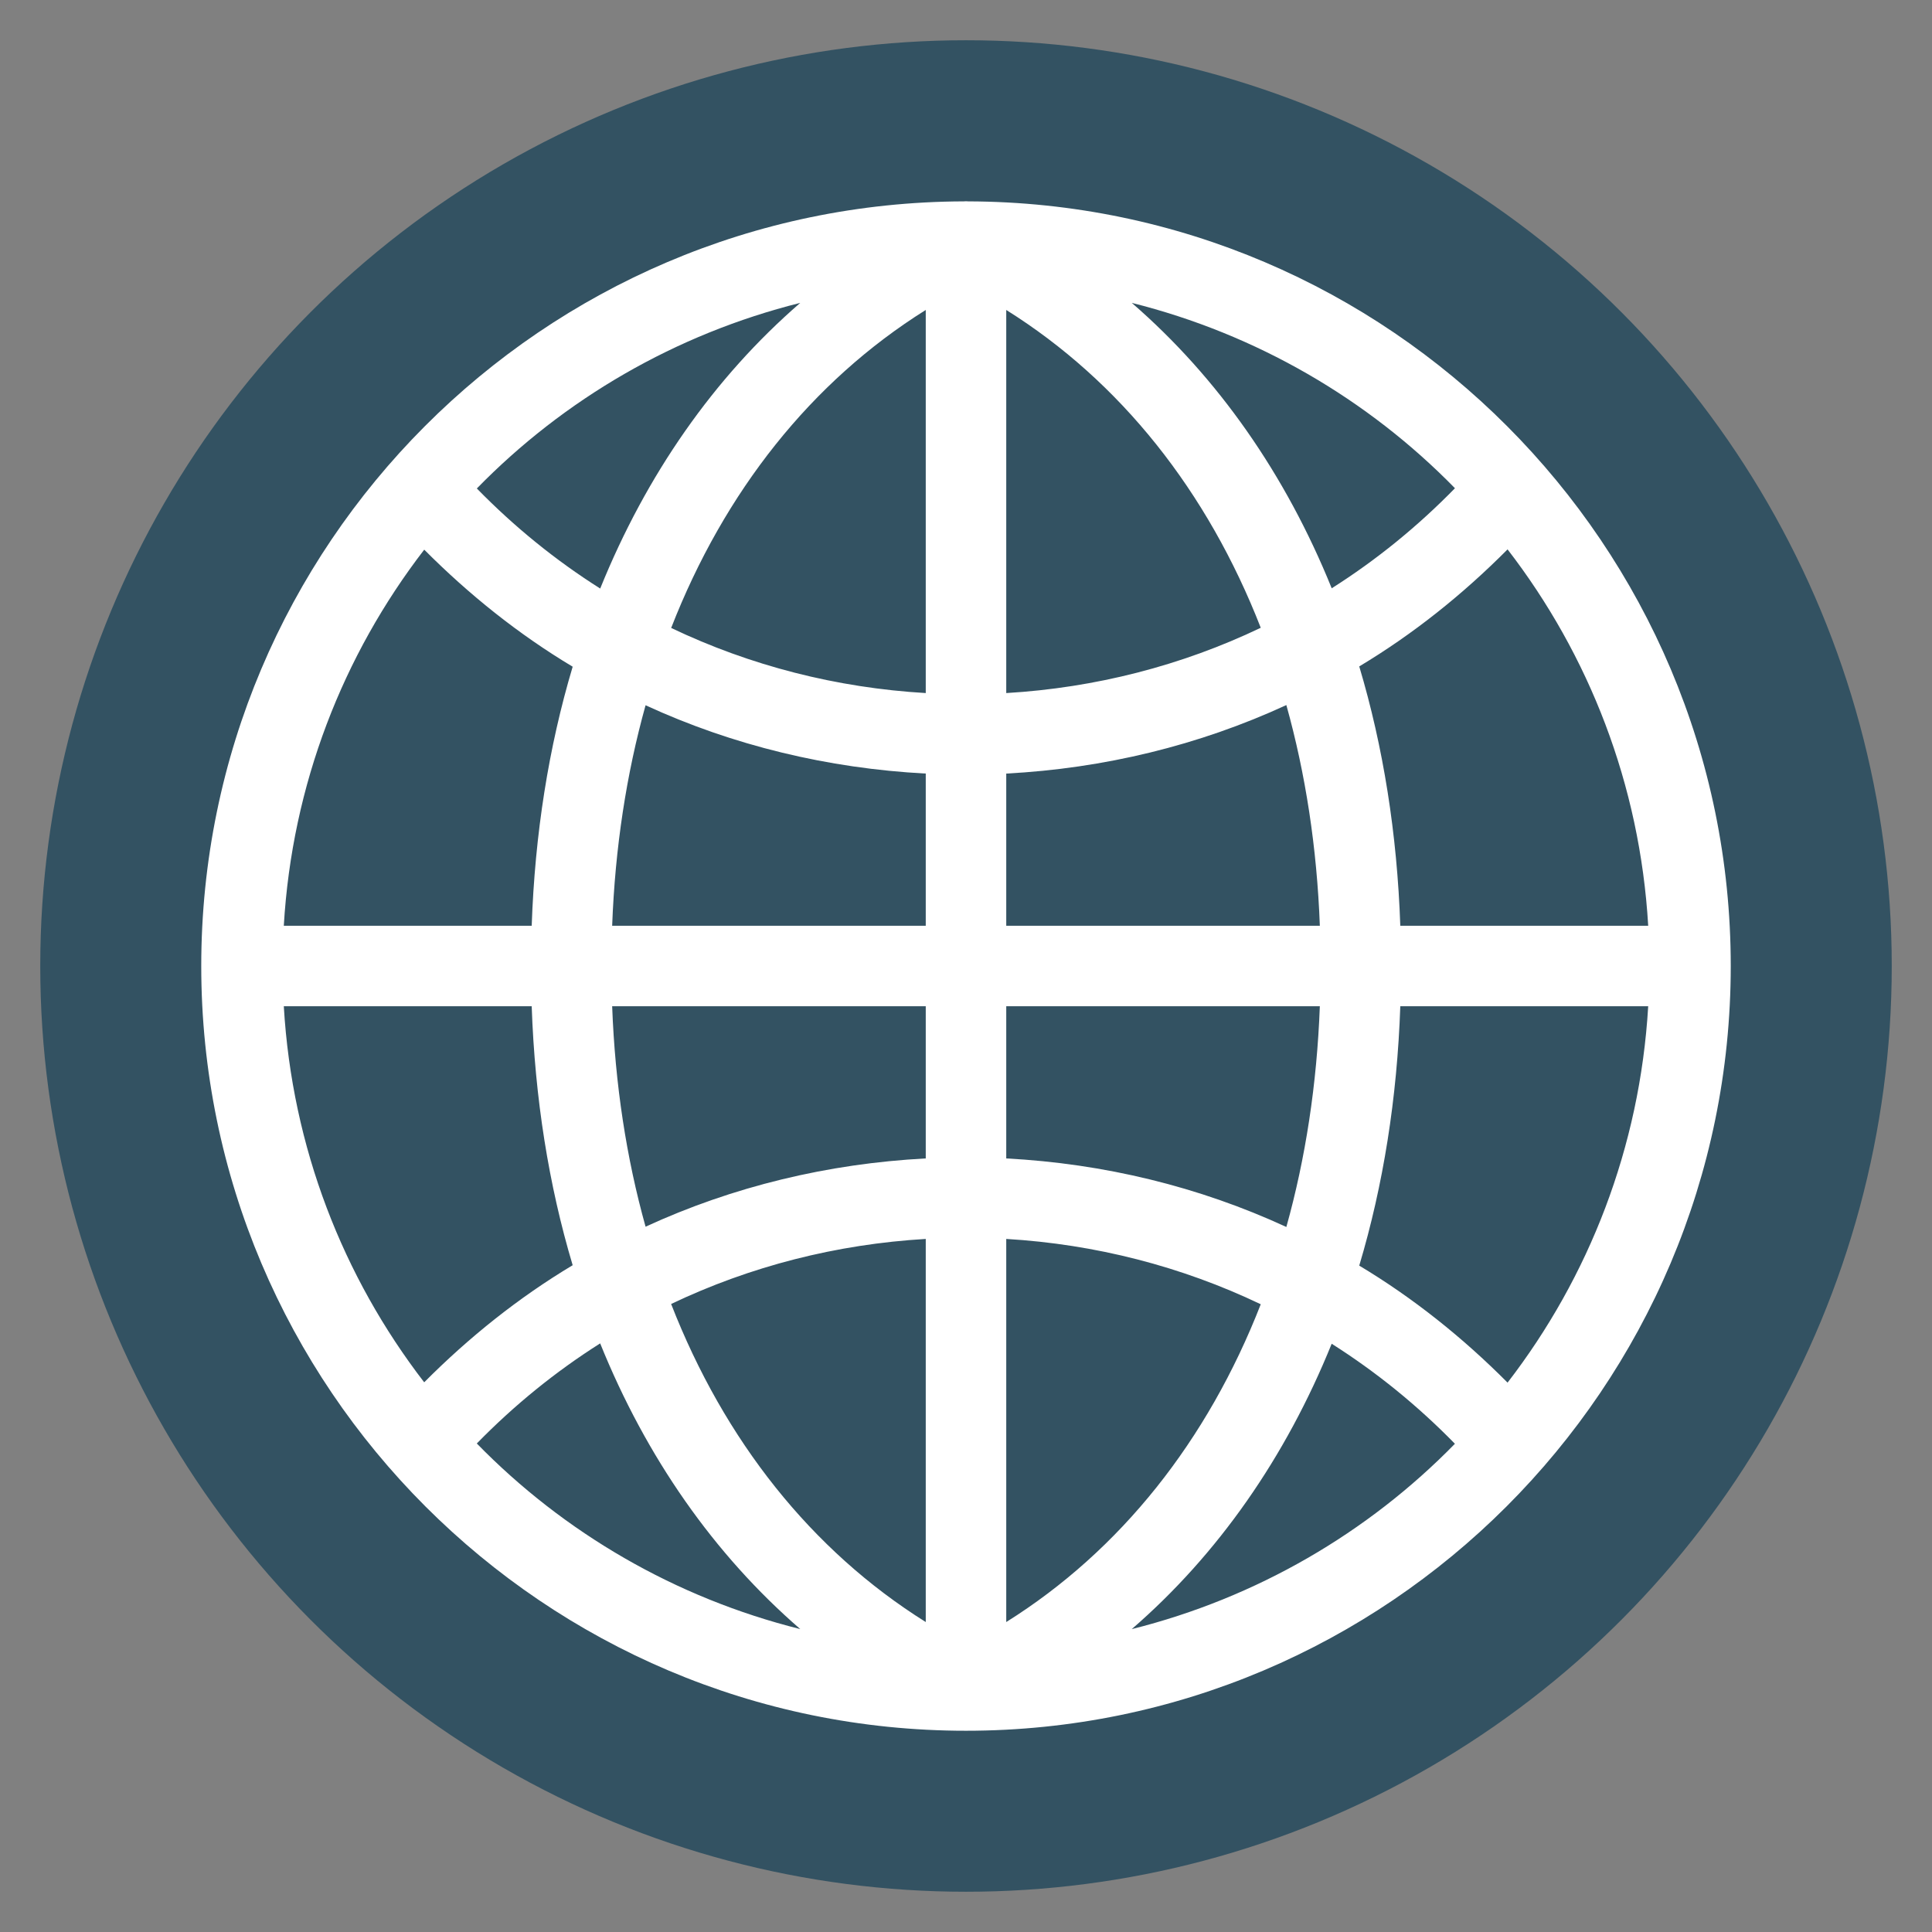
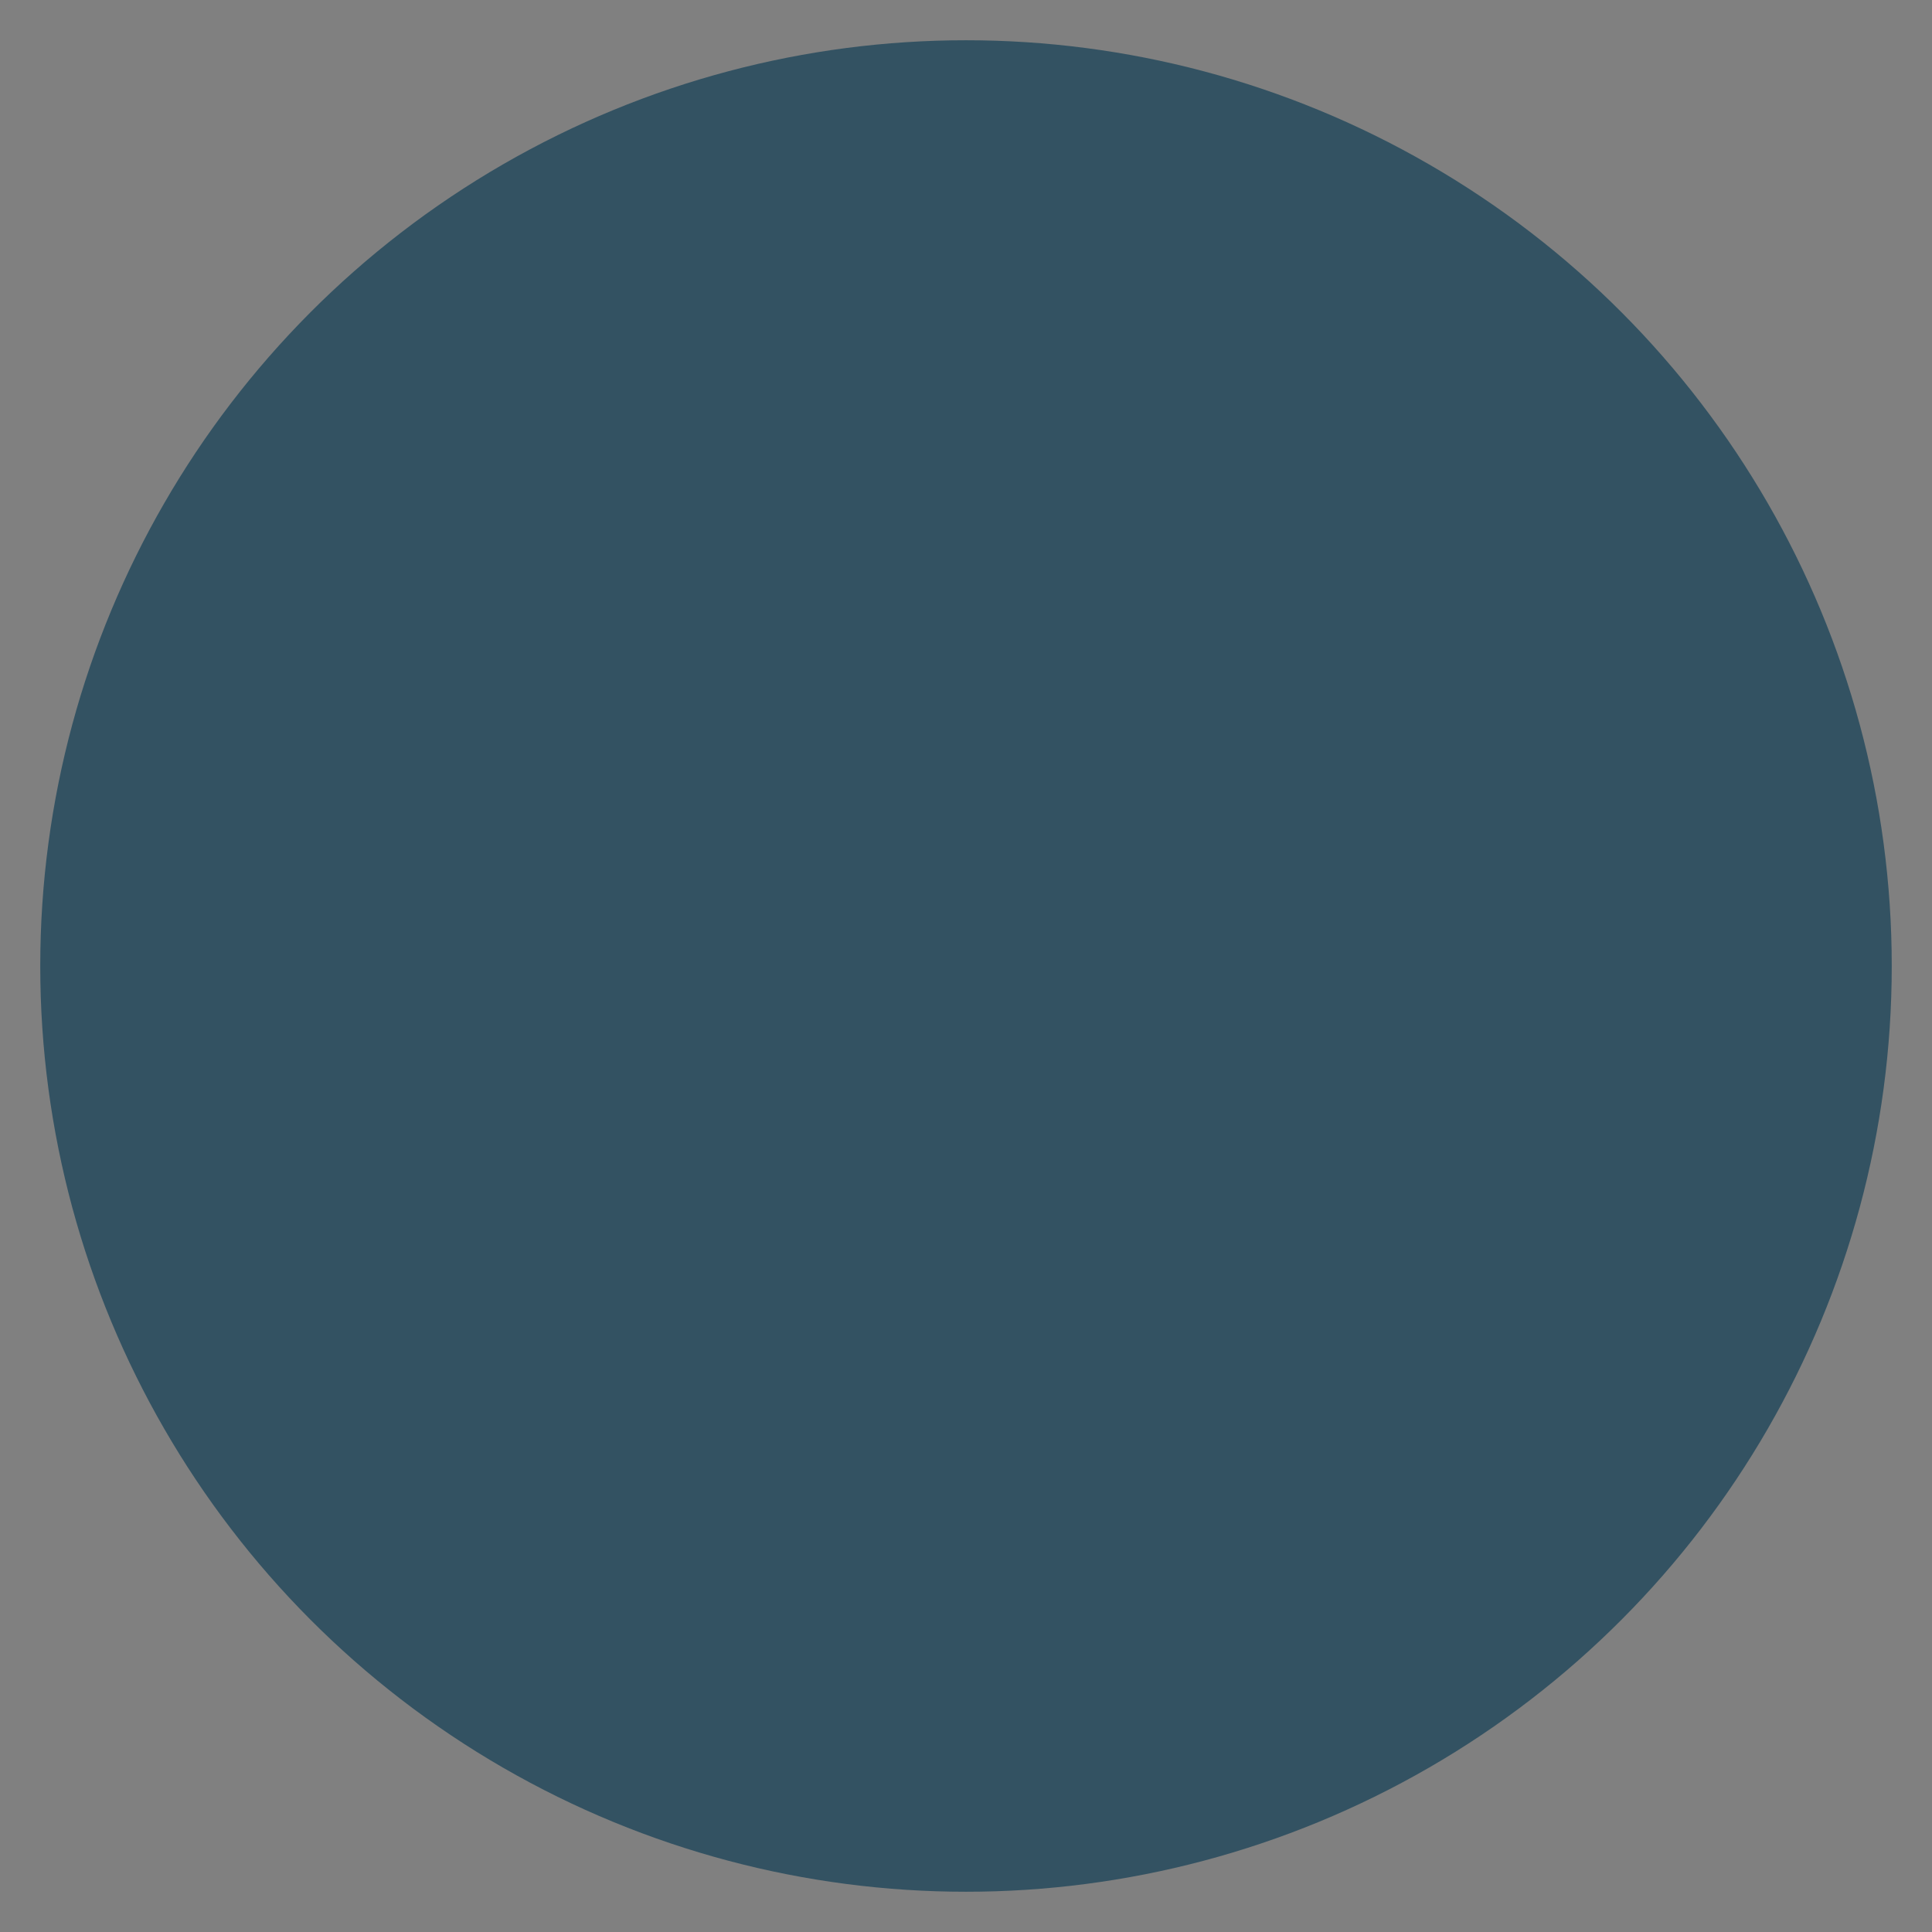
<svg xmlns="http://www.w3.org/2000/svg" viewBox="0 0 48 48" width="48" height="48">
  <rect x="0" y="0" width="48" height="48" fill="#808080" stroke="none" />
  <g class="nc-icon-wrapper">
    <circle fill="#335262" cx="24" cy="24" r="23" />
-     <path fill="#FFFFFF" d="M43,24c0-10.459-8.495-18.969-18.948-18.997c-0.004,0-0.008,0-0.013-0.001C24.026,5.002,24.013,5,24,5 c-0.013,0-0.025,0.002-0.038,0.002c-0.006,0-0.011,0.001-0.017,0.001C13.494,5.033,5,13.542,5,24c0,10.476,8.523,19,18.999,19 c0,0,0,0,0,0h0h0h0h0c0,0,0,0,0,0C34.477,43,43,34.476,43,24z M33.77,31.444c0.597-1.995,0.941-4.158,1.02-6.444h6.159 c-0.206,3.508-1.473,6.729-3.494,9.351C36.339,33.229,35.108,32.246,33.77,31.444z M10.539,34.343 C8.521,31.723,7.256,28.505,7.051,25h6.159c0.079,2.282,0.422,4.442,1.018,6.434C12.887,32.237,11.656,33.22,10.539,34.343z M10.54,13.656c1.117,1.122,2.348,2.106,3.688,2.908c-0.596,1.993-0.939,4.153-1.018,6.436H7.051 C7.256,19.494,8.521,16.276,10.54,13.656z M37.455,13.649c2.022,2.622,3.289,5.842,3.494,9.351H34.79 c-0.079-2.285-0.423-4.448-1.02-6.443C35.108,15.755,36.339,14.772,37.455,13.649z M32.791,23H25v-3.781 c2.428-0.128,4.788-0.7,6.959-1.702C32.436,19.223,32.719,21.06,32.791,23z M25,17.219V7.701c2.838,1.776,5.001,4.506,6.323,7.896 C29.356,16.538,27.212,17.088,25,17.219z M23,7.701v9.518c-2.214-0.13-4.358-0.679-6.325-1.618C17.997,12.21,20.161,9.478,23,7.701z M23,19.219V23h-7.791c0.072-1.938,0.355-3.774,0.83-5.478C18.21,18.522,20.571,19.091,23,19.219z M15.209,25H23v3.781 c-2.43,0.128-4.791,0.697-6.961,1.696C15.563,28.773,15.281,26.938,15.209,25z M23,30.781v9.518 c-2.839-1.777-5.004-4.51-6.326-7.902C18.641,31.459,20.786,30.911,23,30.781z M25,40.299v-9.518 c2.212,0.131,4.355,0.682,6.323,1.623C30.001,35.793,27.837,38.523,25,40.299z M25,28.781V25h7.791 c-0.073,1.94-0.355,3.778-0.832,5.484C29.788,29.481,27.428,28.909,25,28.781z M36.148,12.13c-0.93,0.952-1.955,1.785-3.062,2.486 c-1.142-2.823-2.824-5.234-4.967-7.091C31.216,8.301,33.982,9.915,36.148,12.13z M19.882,7.525c-2.145,1.858-3.827,4.271-4.97,7.097 c-1.109-0.701-2.135-1.534-3.065-2.486C14.013,9.918,16.781,8.301,19.882,7.525z M11.846,35.863c0.93-0.952,1.956-1.785,3.065-2.487 c1.142,2.827,2.826,5.24,4.971,7.098C16.78,39.699,14.012,38.082,11.846,35.863z M28.118,40.475c2.143-1.856,3.825-4.267,4.967-7.09 c1.107,0.701,2.133,1.534,3.062,2.485C33.982,38.085,31.216,39.699,28.118,40.475z" />
  </g>
</svg>